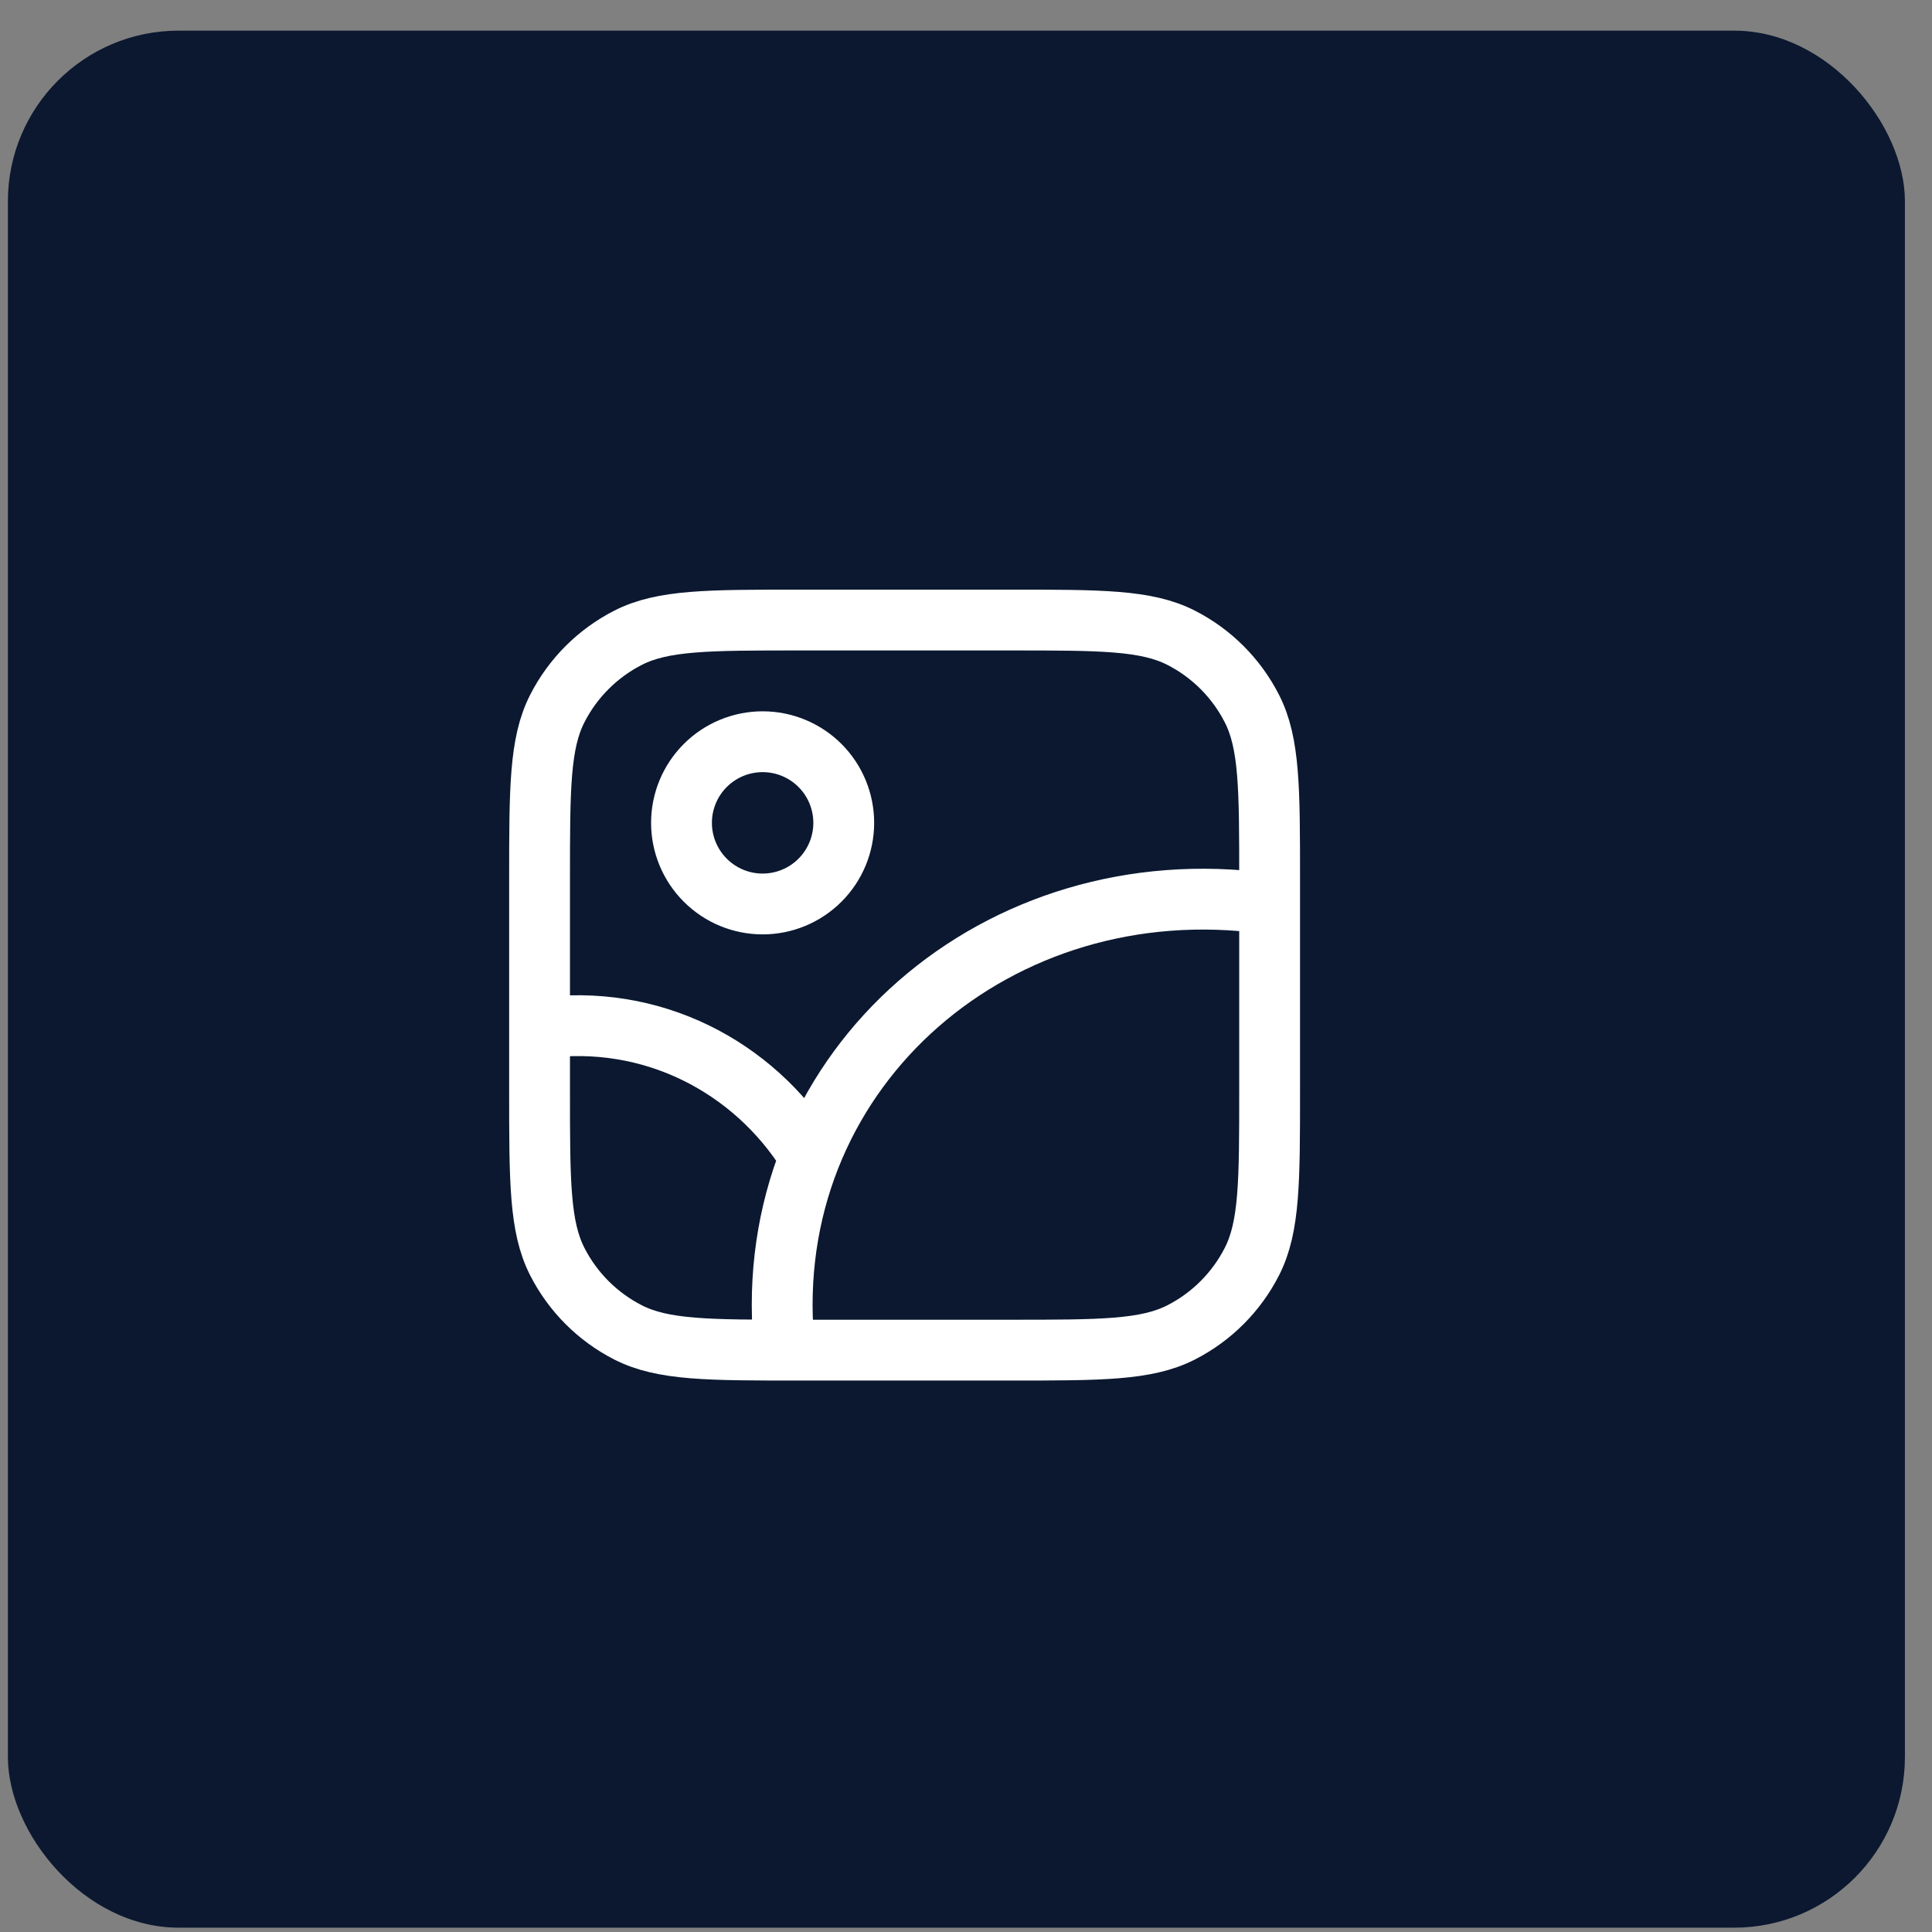
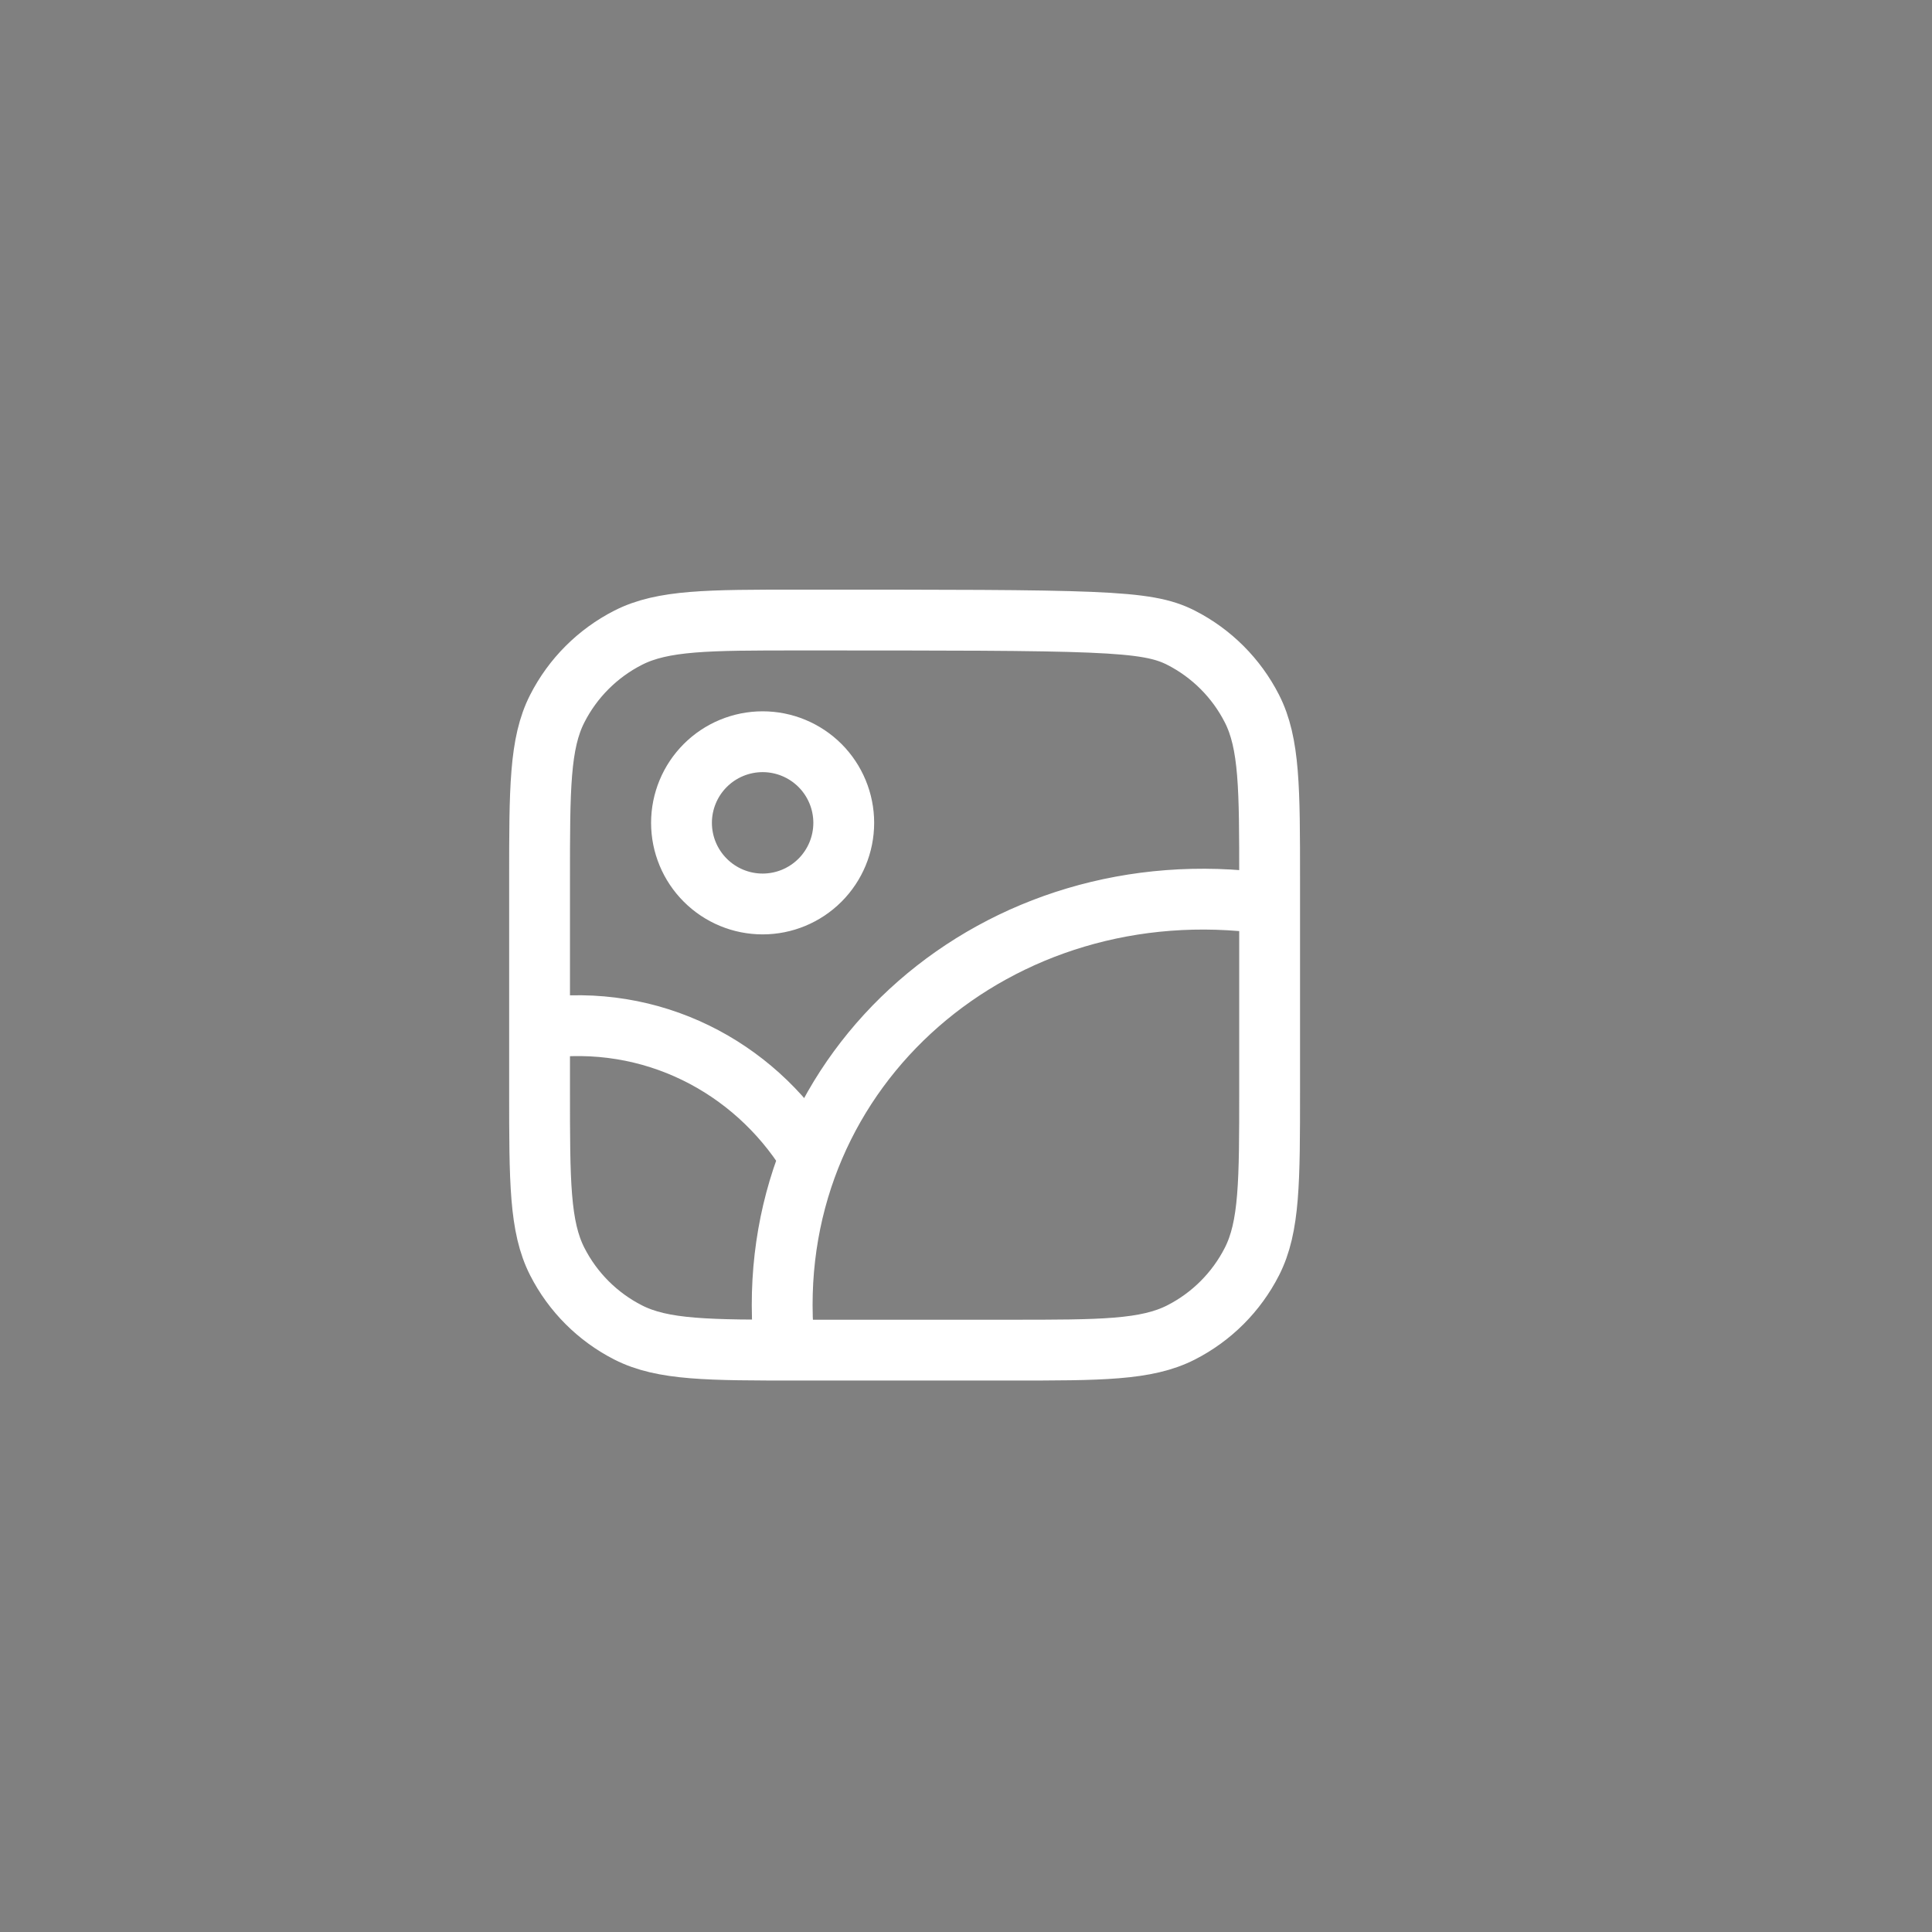
<svg xmlns="http://www.w3.org/2000/svg" width="58" height="58" viewBox="0 0 58 58" fill="none">
  <rect x="0" y="0" width="58" height="58" fill="#808080" stroke="none" />
-   <rect x="0.237" y="0.92" width="56.95" height="56.95" rx="5.125" fill="#0B1830" />
-   <path d="M38.026 27.125C29.978 26.02 23.037 31.996 23.504 39.923M16.198 30.871C19.583 30.402 22.621 32.037 24.263 34.646M20.459 24.702C20.459 25.348 20.716 25.968 21.173 26.424C21.629 26.881 22.249 27.138 22.895 27.138C23.541 27.138 24.16 26.881 24.617 26.424C25.073 25.968 25.33 25.348 25.33 24.702C25.33 24.057 25.073 23.437 24.617 22.98C24.16 22.524 23.541 22.267 22.895 22.267C22.249 22.267 21.629 22.524 21.173 22.98C20.716 23.437 20.459 24.057 20.459 24.702ZM16.198 26.407C16.198 23.68 16.198 22.316 16.729 21.274C17.196 20.357 17.941 19.612 18.857 19.145C19.899 18.614 21.263 18.614 23.991 18.614H30.322C33.05 18.614 34.413 18.614 35.456 19.145C36.372 19.612 37.117 20.357 37.584 21.274C38.115 22.316 38.115 23.68 38.115 26.407V32.739C38.115 35.466 38.115 36.83 37.584 37.872C37.117 38.789 36.372 39.534 35.456 40.001C34.413 40.532 33.05 40.532 30.322 40.532H23.991C21.263 40.532 19.899 40.532 18.857 40.001C17.941 39.534 17.196 38.789 16.729 37.872C16.198 36.83 16.198 35.466 16.198 32.739V26.407Z" stroke="white" stroke-width="1.826" stroke-linecap="round" stroke-linejoin="round" />
+   <path d="M38.026 27.125C29.978 26.02 23.037 31.996 23.504 39.923M16.198 30.871C19.583 30.402 22.621 32.037 24.263 34.646M20.459 24.702C20.459 25.348 20.716 25.968 21.173 26.424C21.629 26.881 22.249 27.138 22.895 27.138C23.541 27.138 24.16 26.881 24.617 26.424C25.073 25.968 25.33 25.348 25.33 24.702C25.33 24.057 25.073 23.437 24.617 22.98C24.16 22.524 23.541 22.267 22.895 22.267C22.249 22.267 21.629 22.524 21.173 22.98C20.716 23.437 20.459 24.057 20.459 24.702ZM16.198 26.407C16.198 23.68 16.198 22.316 16.729 21.274C17.196 20.357 17.941 19.612 18.857 19.145C19.899 18.614 21.263 18.614 23.991 18.614C33.05 18.614 34.413 18.614 35.456 19.145C36.372 19.612 37.117 20.357 37.584 21.274C38.115 22.316 38.115 23.68 38.115 26.407V32.739C38.115 35.466 38.115 36.83 37.584 37.872C37.117 38.789 36.372 39.534 35.456 40.001C34.413 40.532 33.05 40.532 30.322 40.532H23.991C21.263 40.532 19.899 40.532 18.857 40.001C17.941 39.534 17.196 38.789 16.729 37.872C16.198 36.83 16.198 35.466 16.198 32.739V26.407Z" stroke="white" stroke-width="1.826" stroke-linecap="round" stroke-linejoin="round" />
</svg>